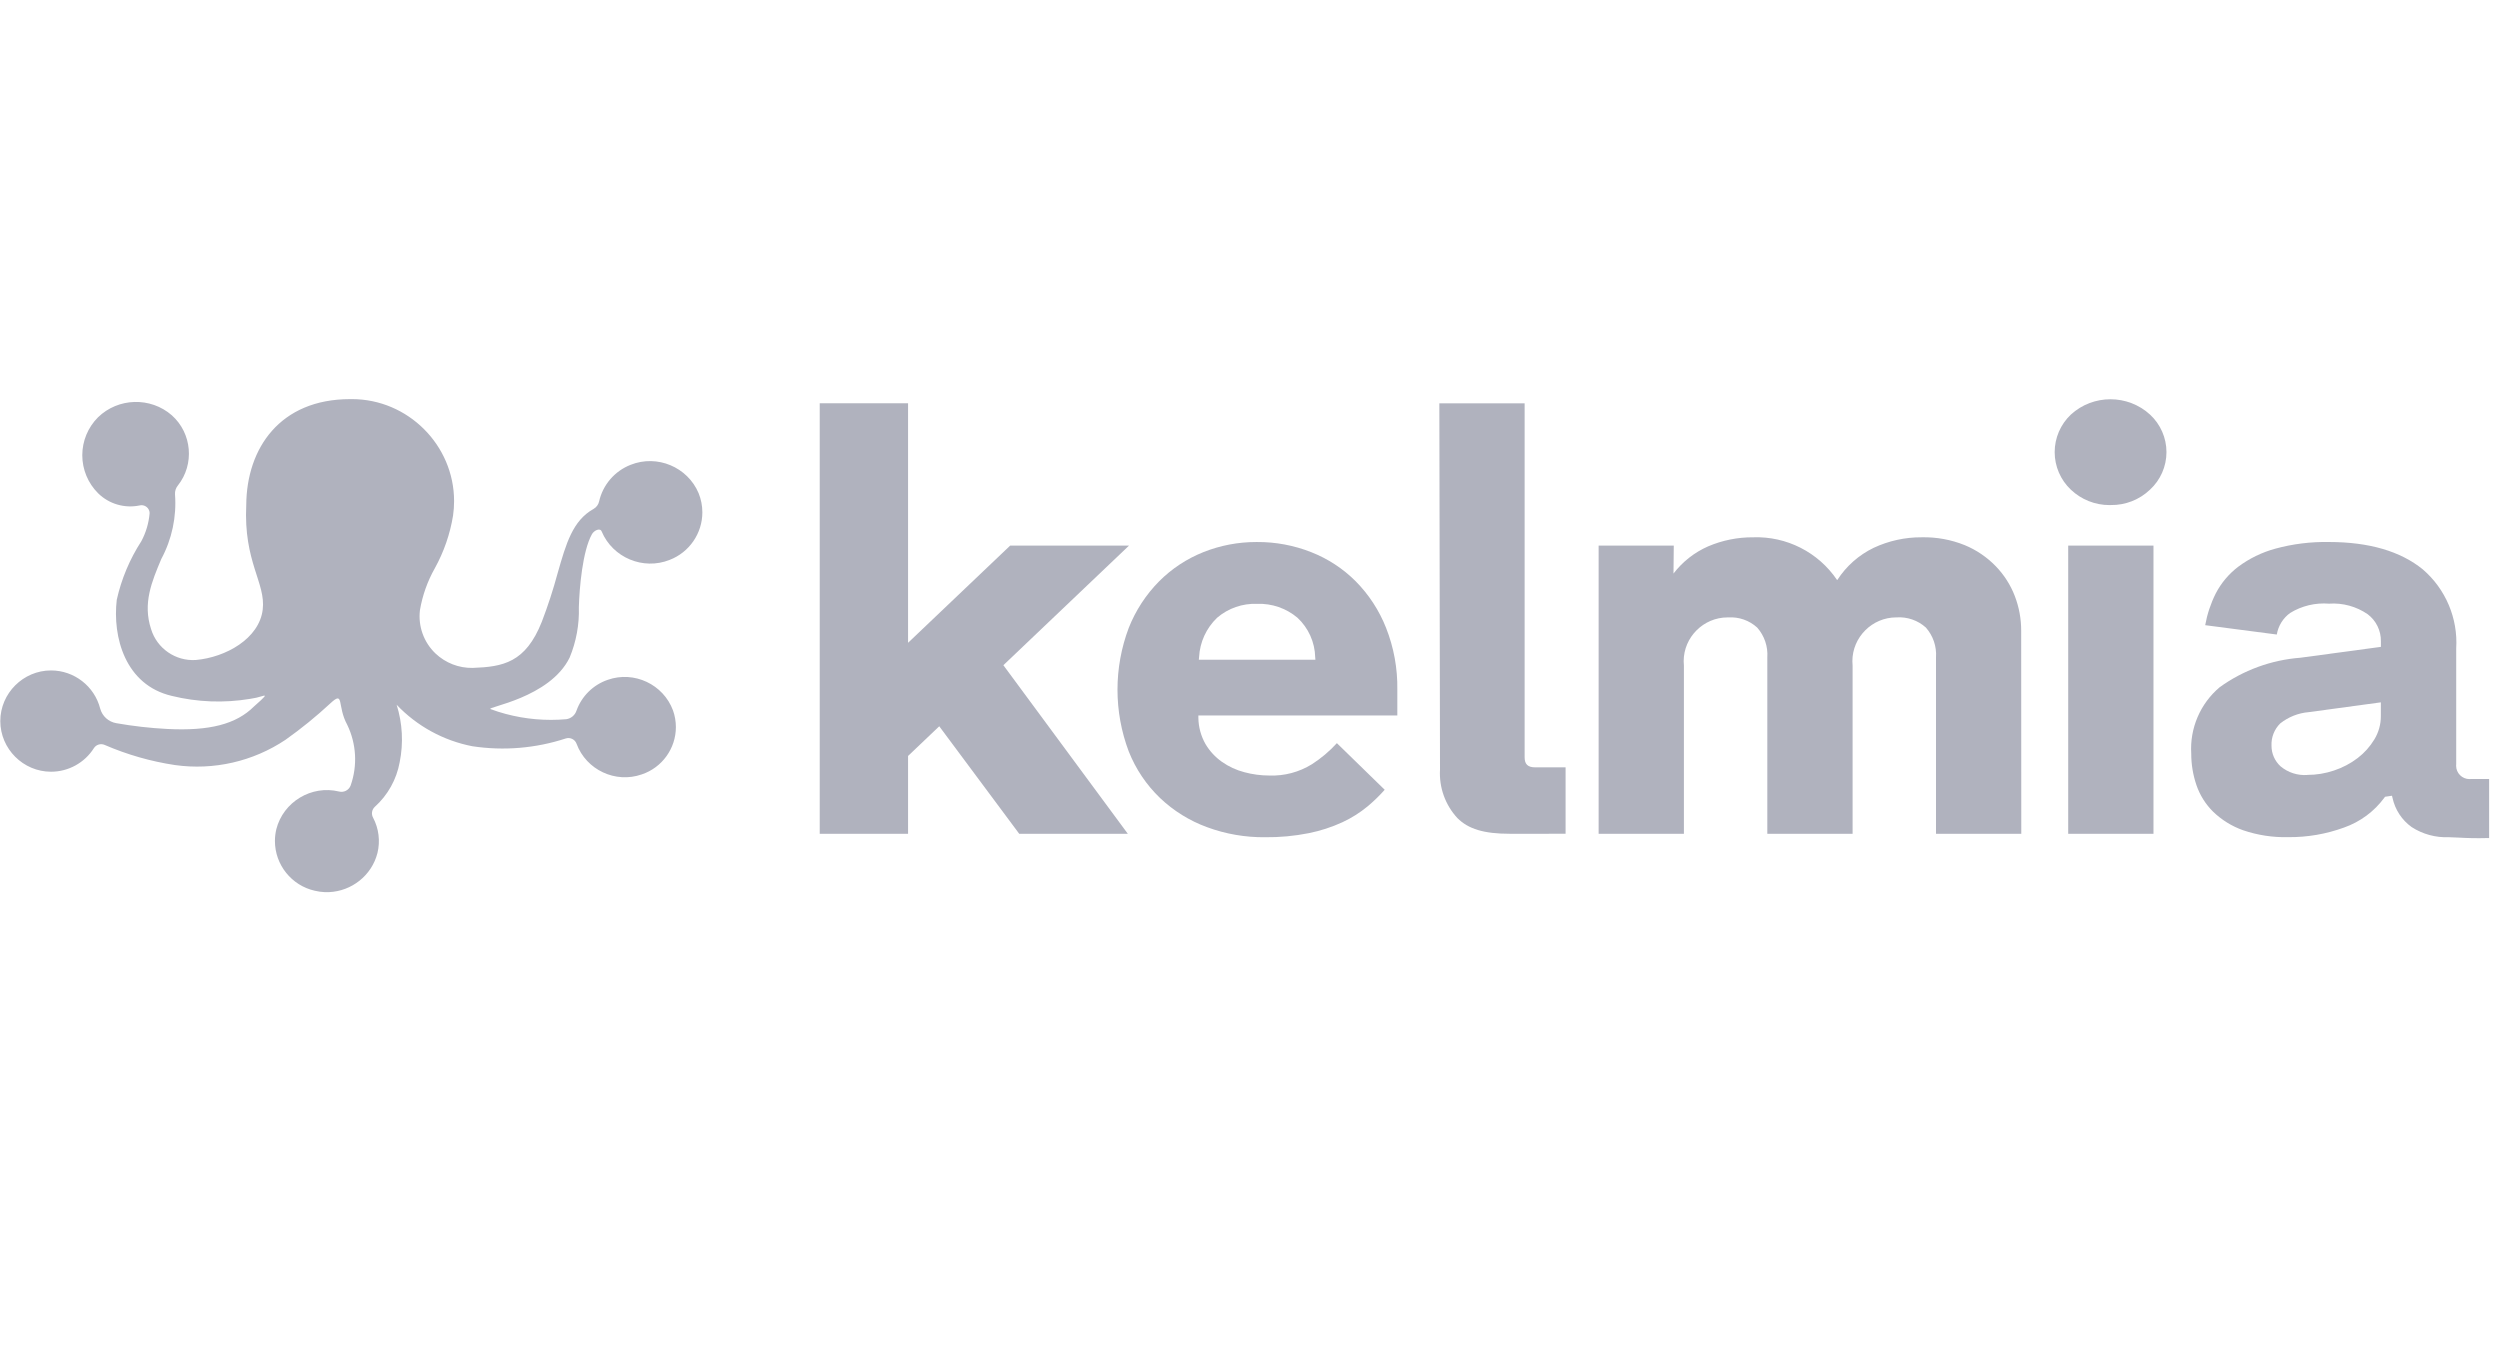
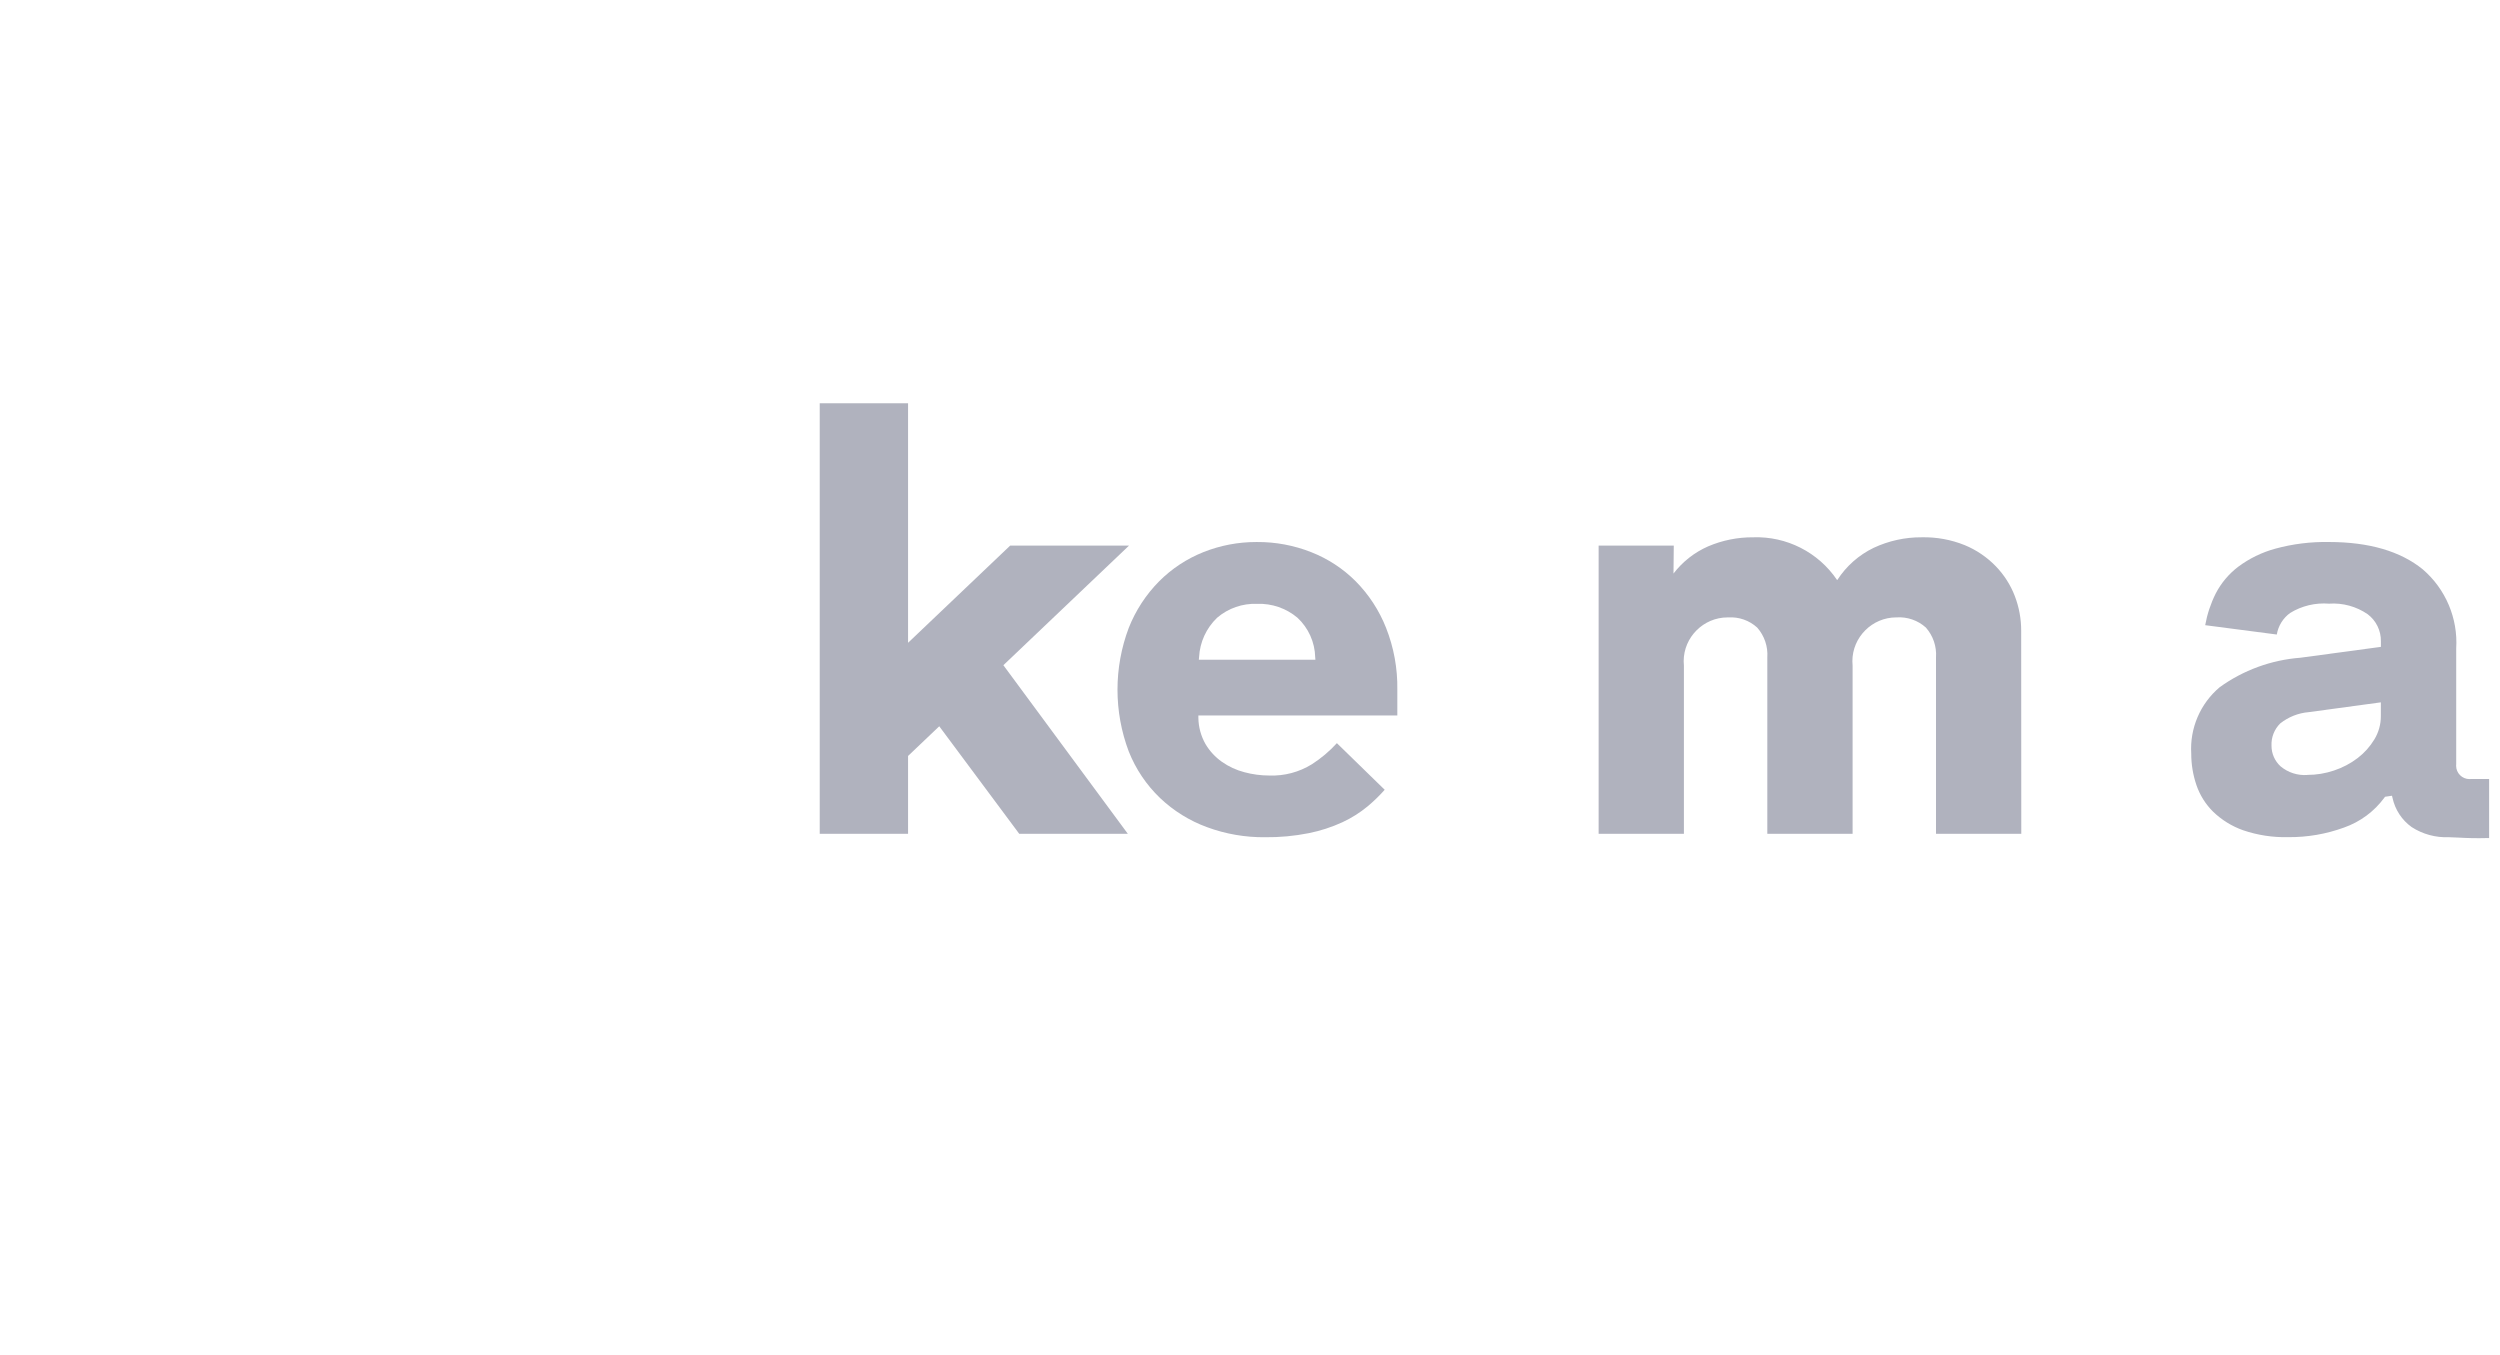
<svg xmlns="http://www.w3.org/2000/svg" clip-rule="evenodd" fill-rule="evenodd" stroke-linejoin="round" stroke-miterlimit="2" viewBox="0 0 166 90">
  <clipPath id="a">
    <path clip-rule="evenodd" d="m800.292 24h56.995v51.903h-56.995z" />
  </clipPath>
  <g transform="matrix(.75 0 0 .986 -568.171 -2.683)">
    <path d="m0 0h2000v100h-2000z" fill="none" />
    <g transform="matrix(3.866 0 0 1.758 -2336.34 -39.474)">
-       <path d="m800.292 24h56.995v51.903h-56.995z" fill="none" />
      <g clip-path="url(#a)" fill="#b0b2be">
        <path d="m204.533 31.226v4.851c-.393.011-1.307.03-2.078-.006l-.517-.025c-.365-.019-.68-.035-.847-.035-1.078.044-2.143-.247-3.049-.833-.803-.577-1.363-1.433-1.571-2.4l-.044-.176-.569.085-.049.067c-.834 1.14-1.995 2-3.328 2.467-1.463.534-3.011.8-4.568.785-1.26.031-2.515-.161-3.707-.568-.92-.326-1.758-.846-2.46-1.524-.622-.617-1.092-1.37-1.373-2.2-.281-.829-.423-1.699-.422-2.575-.127-2.085.74-4.112 2.336-5.459 1.94-1.401 4.231-2.239 6.617-2.422l6.614-.894v-.454c.015-.873-.388-1.703-1.085-2.229-.929-.64-2.048-.947-3.174-.868-1.118-.09-2.236.178-3.192.765-.583.424-.976 1.061-1.094 1.772l-5.877-.768c.162-.903.452-1.779.862-2.6.444-.861 1.074-1.613 1.844-2.2.914-.683 1.948-1.188 3.049-1.489 1.435-.392 2.919-.576 4.406-.548 3.279 0 5.871.757 7.7 2.25 1.879 1.617 2.895 4.025 2.743 6.5v9.523c-.005.04-.007.081-.007.122 0 .6.494 1.094 1.094 1.094.044 0 .087-.003.13-.008zm-15.05-.331-.004-.006c.747.001 1.49-.121 2.197-.363.698-.231 1.353-.576 1.937-1.023.548-.419 1.011-.937 1.367-1.528.35-.575.535-1.236.534-1.909v-1.141l-5.914.805c-.856.071-1.672.394-2.345.928-.486.481-.746 1.145-.716 1.828-.003.646.267 1.264.744 1.7.613.512 1.403.767 2.2.709z" transform="matrix(.279 0 0 .466 800.259 39.291)" />
-         <path d="m173.246 8.71c-1.182.002-2.321-.452-3.177-1.267-.847-.802-1.327-1.919-1.327-3.085 0-1.167.48-2.284 1.327-3.086 1.827-1.681 4.673-1.681 6.5 0 .86.795 1.349 1.914 1.349 3.084 0 1.173-.491 2.294-1.354 3.089-.863.824-2.016 1.278-3.21 1.262zm3.606 27.019h-7v-23.691h7z" transform="matrix(.279 0 0 .466 800.259 39.291)" />
        <path d="m166.001 35.729h-7v-14.5c.062-.896-.238-1.78-.832-2.453-.658-.594-1.53-.895-2.414-.834-.006 0-.012 0-.018 0-1.975 0-3.6 1.625-3.6 3.6 0 .122.006.243.018.364v13.825h-7v-14.5c.062-.896-.238-1.78-.832-2.453-.641-.587-1.495-.889-2.363-.834-.023 0-.046-.001-.07-.001-1.974 0-3.6 1.625-3.6 3.6 0 .122.007.244.019.365v13.825h-7v-23.695h6.168l-.023 2.3c.744-.975 1.724-1.745 2.847-2.237 1.165-.498 2.42-.751 3.687-.743 2.745-.099 5.354 1.229 6.89 3.506l.029-.006c.732-1.134 1.761-2.045 2.976-2.634 1.235-.58 2.584-.876 3.948-.867 1.207-.027 2.407.192 3.526.644.962.398 1.832.99 2.555 1.739.681.706 1.213 1.542 1.562 2.458.347.909.523 1.873.519 2.846z" transform="matrix(.279 0 0 .466 800.259 39.291)" />
-         <path d="m127.147 35.729h-3.138c-2.11 0-3.394-.387-4.295-1.293-.993-1.077-1.508-2.513-1.425-3.976l-.054-30.114h7v29.1c0 .568.266.822.862.822h2.5v5.457h-.2c-.18.003-.664.004-1.25.004z" transform="matrix(.279 0 0 .466 800.259 39.291)" />
        <path d="m103.934 36.013c-1.626.017-3.242-.263-4.767-.827-1.437-.527-2.751-1.344-3.859-2.4-1.12-1.076-1.995-2.379-2.566-3.823-1.233-3.274-1.233-6.886 0-10.16.564-1.43 1.412-2.732 2.492-3.826 1.034-1.04 2.271-1.857 3.633-2.4 1.38-.551 2.853-.833 4.339-.831h.072c1.517-.009 3.023.273 4.434.831 1.371.537 2.616 1.353 3.656 2.395 1.081 1.094 1.929 2.396 2.493 3.827.638 1.616.952 3.342.925 5.08v2.127h-16.33v.2c.011.753.212 1.492.584 2.147.342.578.802 1.076 1.35 1.463.557.391 1.18.68 1.839.852.671.181 1.363.273 2.058.273 1.228.044 2.442-.279 3.486-.927.757-.486 1.447-1.069 2.052-1.734l3.925 3.832c-.434.49-.905.947-1.407 1.367-.628.519-1.321.956-2.06 1.3-.884.407-1.813.709-2.767.9-1.179.235-2.38.347-3.582.334zm4.128-14.592-.017-.208c-.029-1.234-.556-2.405-1.459-3.246-.922-.777-2.102-1.183-3.307-1.139-1.198-.047-2.371.36-3.282 1.14-.89.851-1.421 2.011-1.483 3.241l-.021.212z" transform="matrix(.279 0 0 .466 800.259 39.291)" />
-         <path d="m92.664 35.729h-8.913l-6.564-8.837-2.56 2.44v6.4h-7.251v-35.392h7.251v19.69l8.384-7.992h9.755l-10.316 9.834z" transform="matrix(.279 0 0 .466 800.259 39.291)" />
-         <path d="m27.106 40.526c-.122.003-.245.003-.368 0-.269-.012-.54-.049-.811-.115-1.904-.43-3.268-2.135-3.268-4.087 0-.326.039-.652.114-.969.573-2.254 2.887-3.647 5.147-3.1.395.104.81-.11.953-.493.575-1.633.475-3.429-.277-4.988-.859-1.571-.22-2.851-1.382-1.771s-2.393 2.082-3.686 3c-2.663 1.784-5.894 2.524-9.068 2.078-1.989-.299-3.931-.856-5.776-1.656-.318-.141-.695-.029-.883.263-.762 1.206-2.093 1.94-3.52 1.94-2.283 0-4.163-1.879-4.163-4.163s1.88-4.163 4.163-4.163c1.898 0 3.567 1.298 4.035 3.137.169.624.69 1.094 1.328 1.2 1.378.243 2.769.401 4.166.474 3.479.18 5.67-.391 7.13-1.848.972-.859 1.044-.966.705-.859s-.686.186-1.038.235c-2.133.355-4.316.271-6.416-.246-3.829-.9-4.871-4.842-4.515-7.9.382-1.711 1.065-3.341 2.017-4.814.377-.705.607-1.48.678-2.276.004-.067-.003-.135-.021-.2-.096-.347-.459-.556-.807-.464-1.224.253-2.497-.12-3.39-.995-.836-.828-1.307-1.957-1.307-3.134 0-1.167.463-2.287 1.287-3.114 1.659-1.621 4.318-1.695 6.064-.168 1.656 1.48 1.875 4.028.495 5.769-.168.204-.252.465-.235.729.138 1.841-.252 3.685-1.125 5.312-.788 1.875-1.532 3.645-.841 5.761.483 1.595 2.015 2.655 3.678 2.543 2.443-.217 5.202-1.75 5.488-4.15.261-2.186-1.583-3.9-1.352-8.6.032-4.665 2.775-8.694 8.524-8.694.049-.001.099-.001.148-.001 4.601 0 8.387 3.786 8.387 8.387 0 .396-.028.791-.084 1.183-.246 1.522-.754 2.99-1.5 4.339-.601 1.067-1.014 2.231-1.219 3.439-.158 1.318.312 2.636 1.27 3.555.823.785 1.923 1.214 3.06 1.193 2.476-.091 4.34-.417 5.676-3.8.499-1.304.931-2.632 1.294-3.98.701-2.46 1.236-4.327 2.952-5.29.23-.13.395-.352.453-.61.308-1.372 1.281-2.504 2.591-3.016 2.172-.867 4.674.181 5.579 2.337.202.499.306 1.033.306 1.571 0 1.729-1.071 3.288-2.685 3.909-2.172.867-4.674-.181-5.579-2.337-.13-.327-.628-.084-.8.225-.773 1.386-1.028 4.413-1.073 6 .044 1.418-.214 2.83-.756 4.141-1.623 3.328-6.907 4.08-6.497 4.234s.828.288 1.252.4c1.62.433 3.304.58 4.975.432.386-.058.709-.329.831-.7.425-1.192 1.372-2.128 2.57-2.538 2.158-.759 4.56.371 5.353 2.517.156.44.236.903.236 1.37 0 1.758-1.132 3.33-2.799 3.888-2.158.759-4.56-.371-5.353-2.517-.129-.362-.53-.557-.894-.434-2.468.809-5.091 1.027-7.659.637-2.376-.462-4.55-1.654-6.215-3.411.48 1.528.566 3.154.249 4.724-.256 1.415-.974 2.706-2.042 3.669-.245.227-.304.595-.142.888.471.892.599 1.927.36 2.907-.473 1.861-2.132 3.135-3.968 3.215z" transform="matrix(.279 0 0 .466 800.259 39.291)" />
+         <path d="m92.664 35.729h-8.913l-6.564-8.837-2.56 2.44v6.4h-7.251v-35.392h7.251v19.69l8.384-7.992h9.755l-10.316 9.834" transform="matrix(.279 0 0 .466 800.259 39.291)" />
      </g>
    </g>
  </g>
</svg>